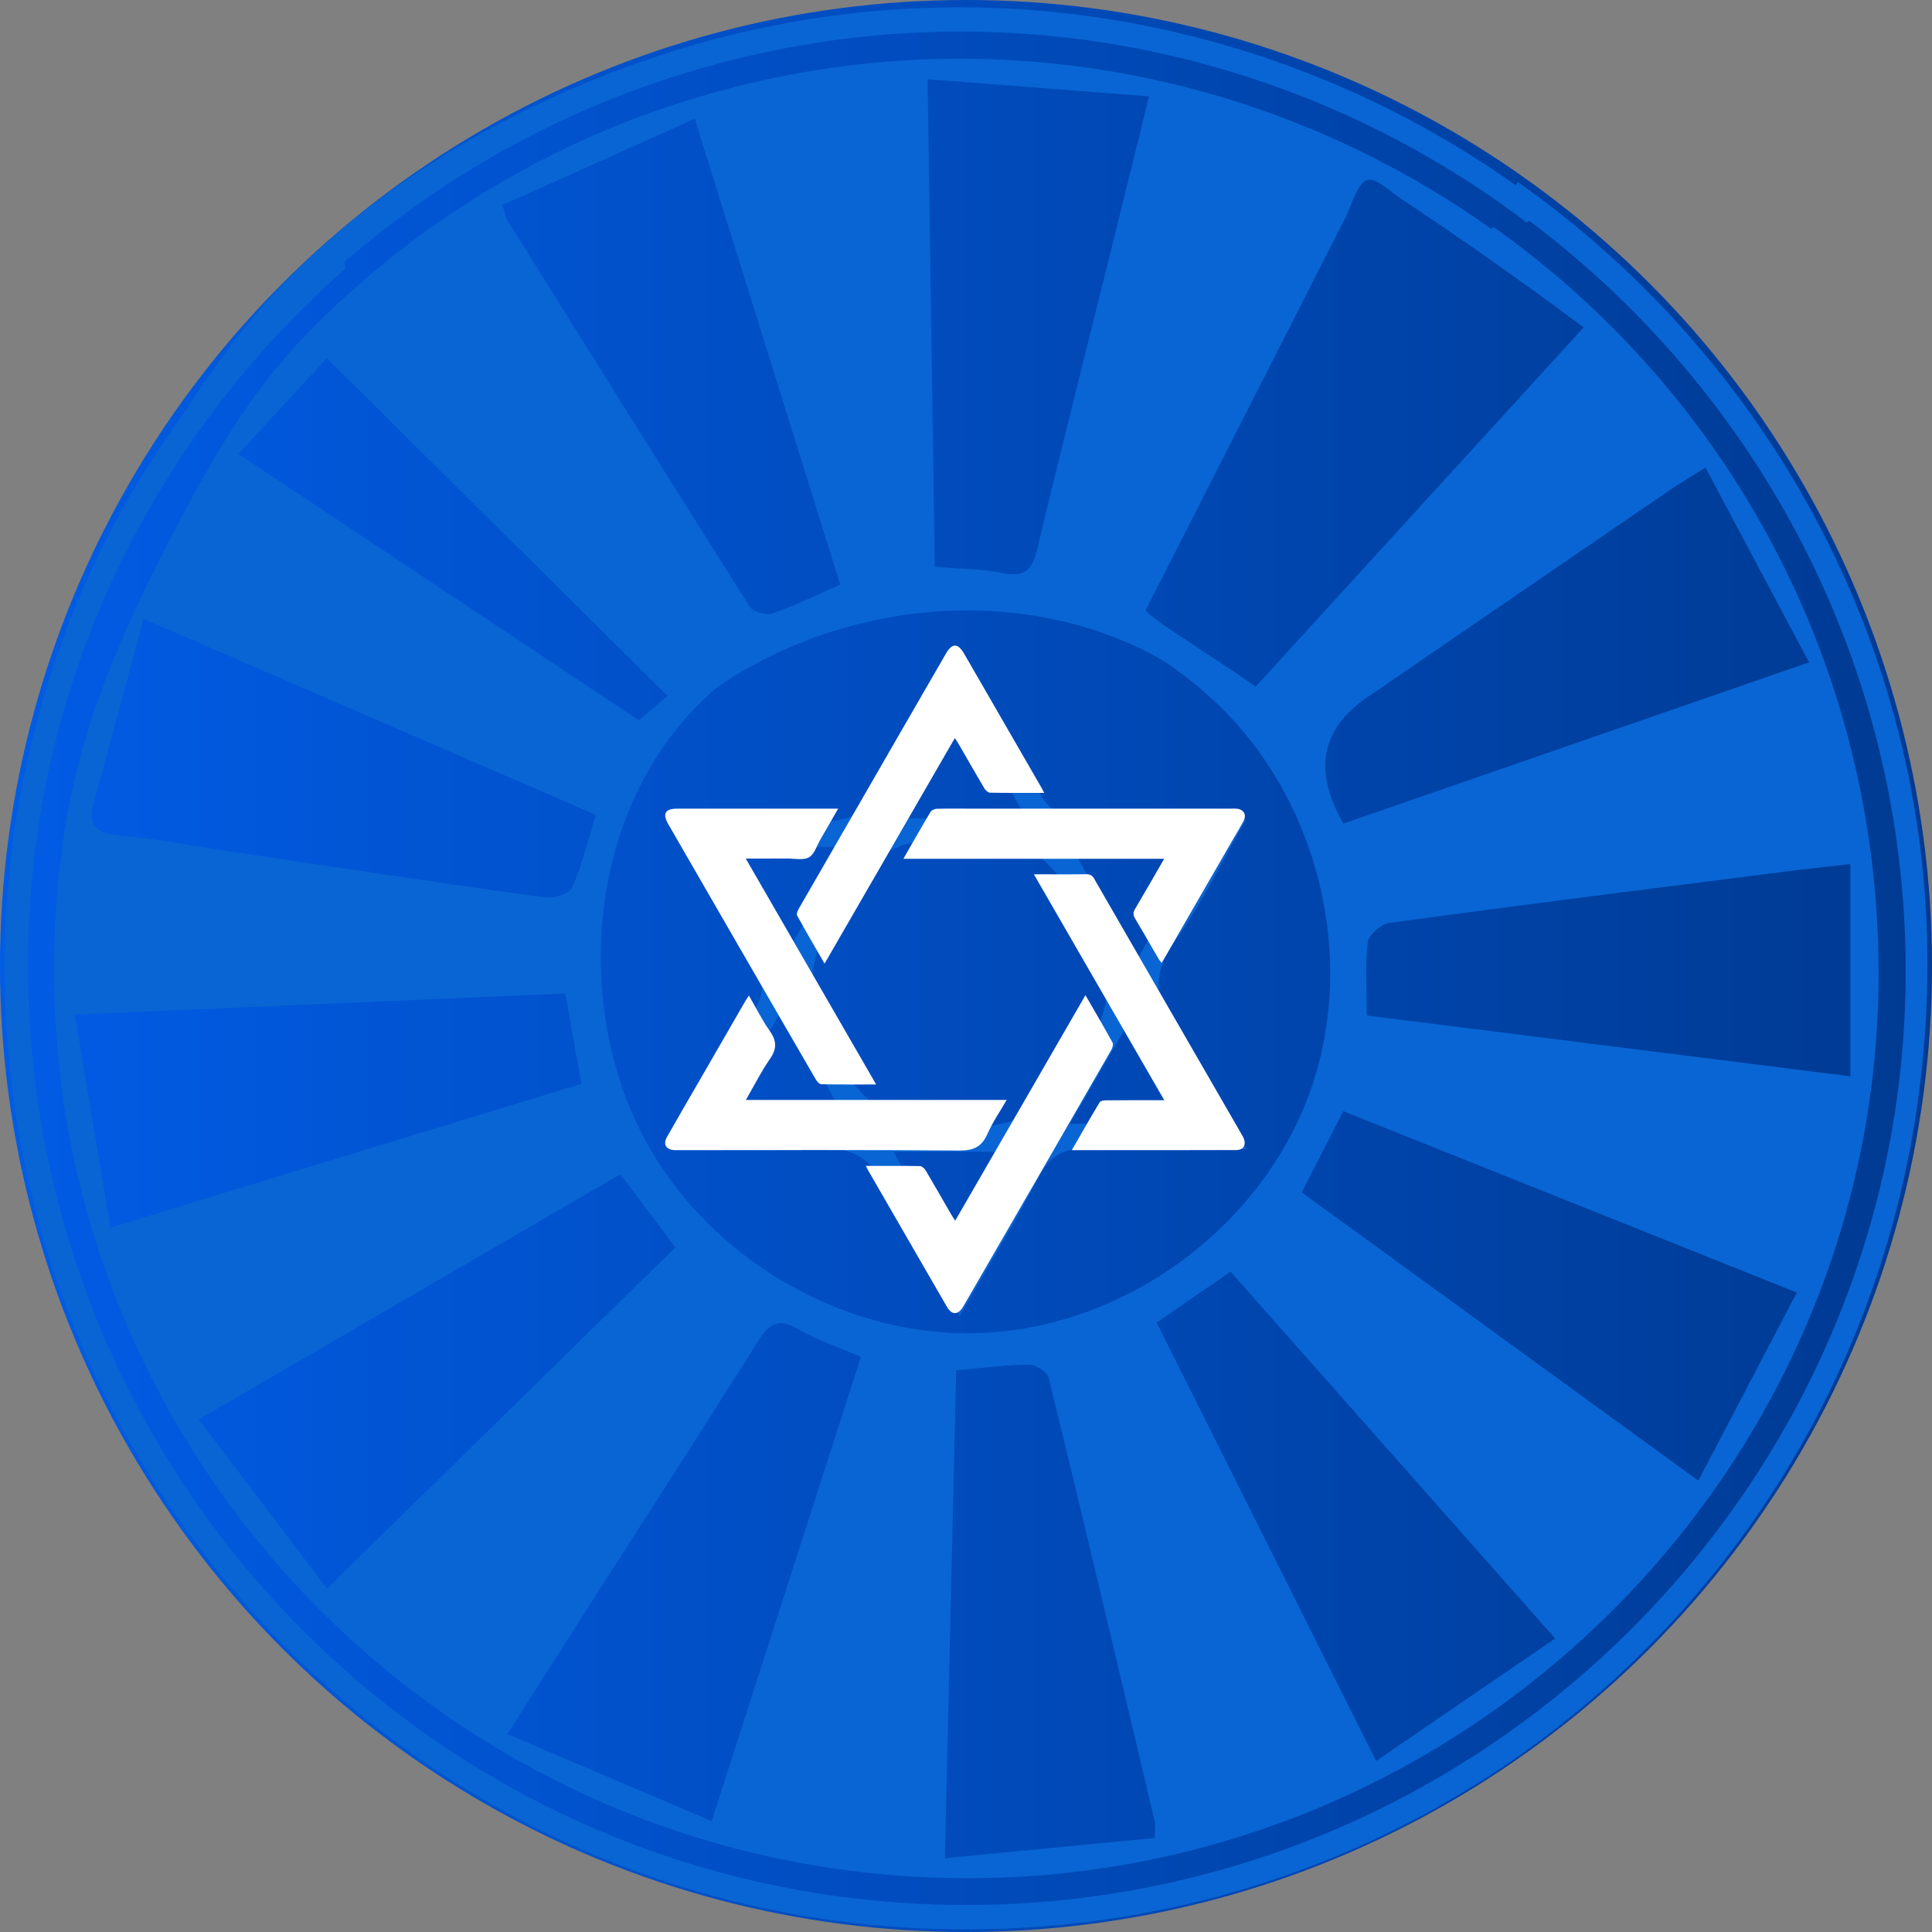
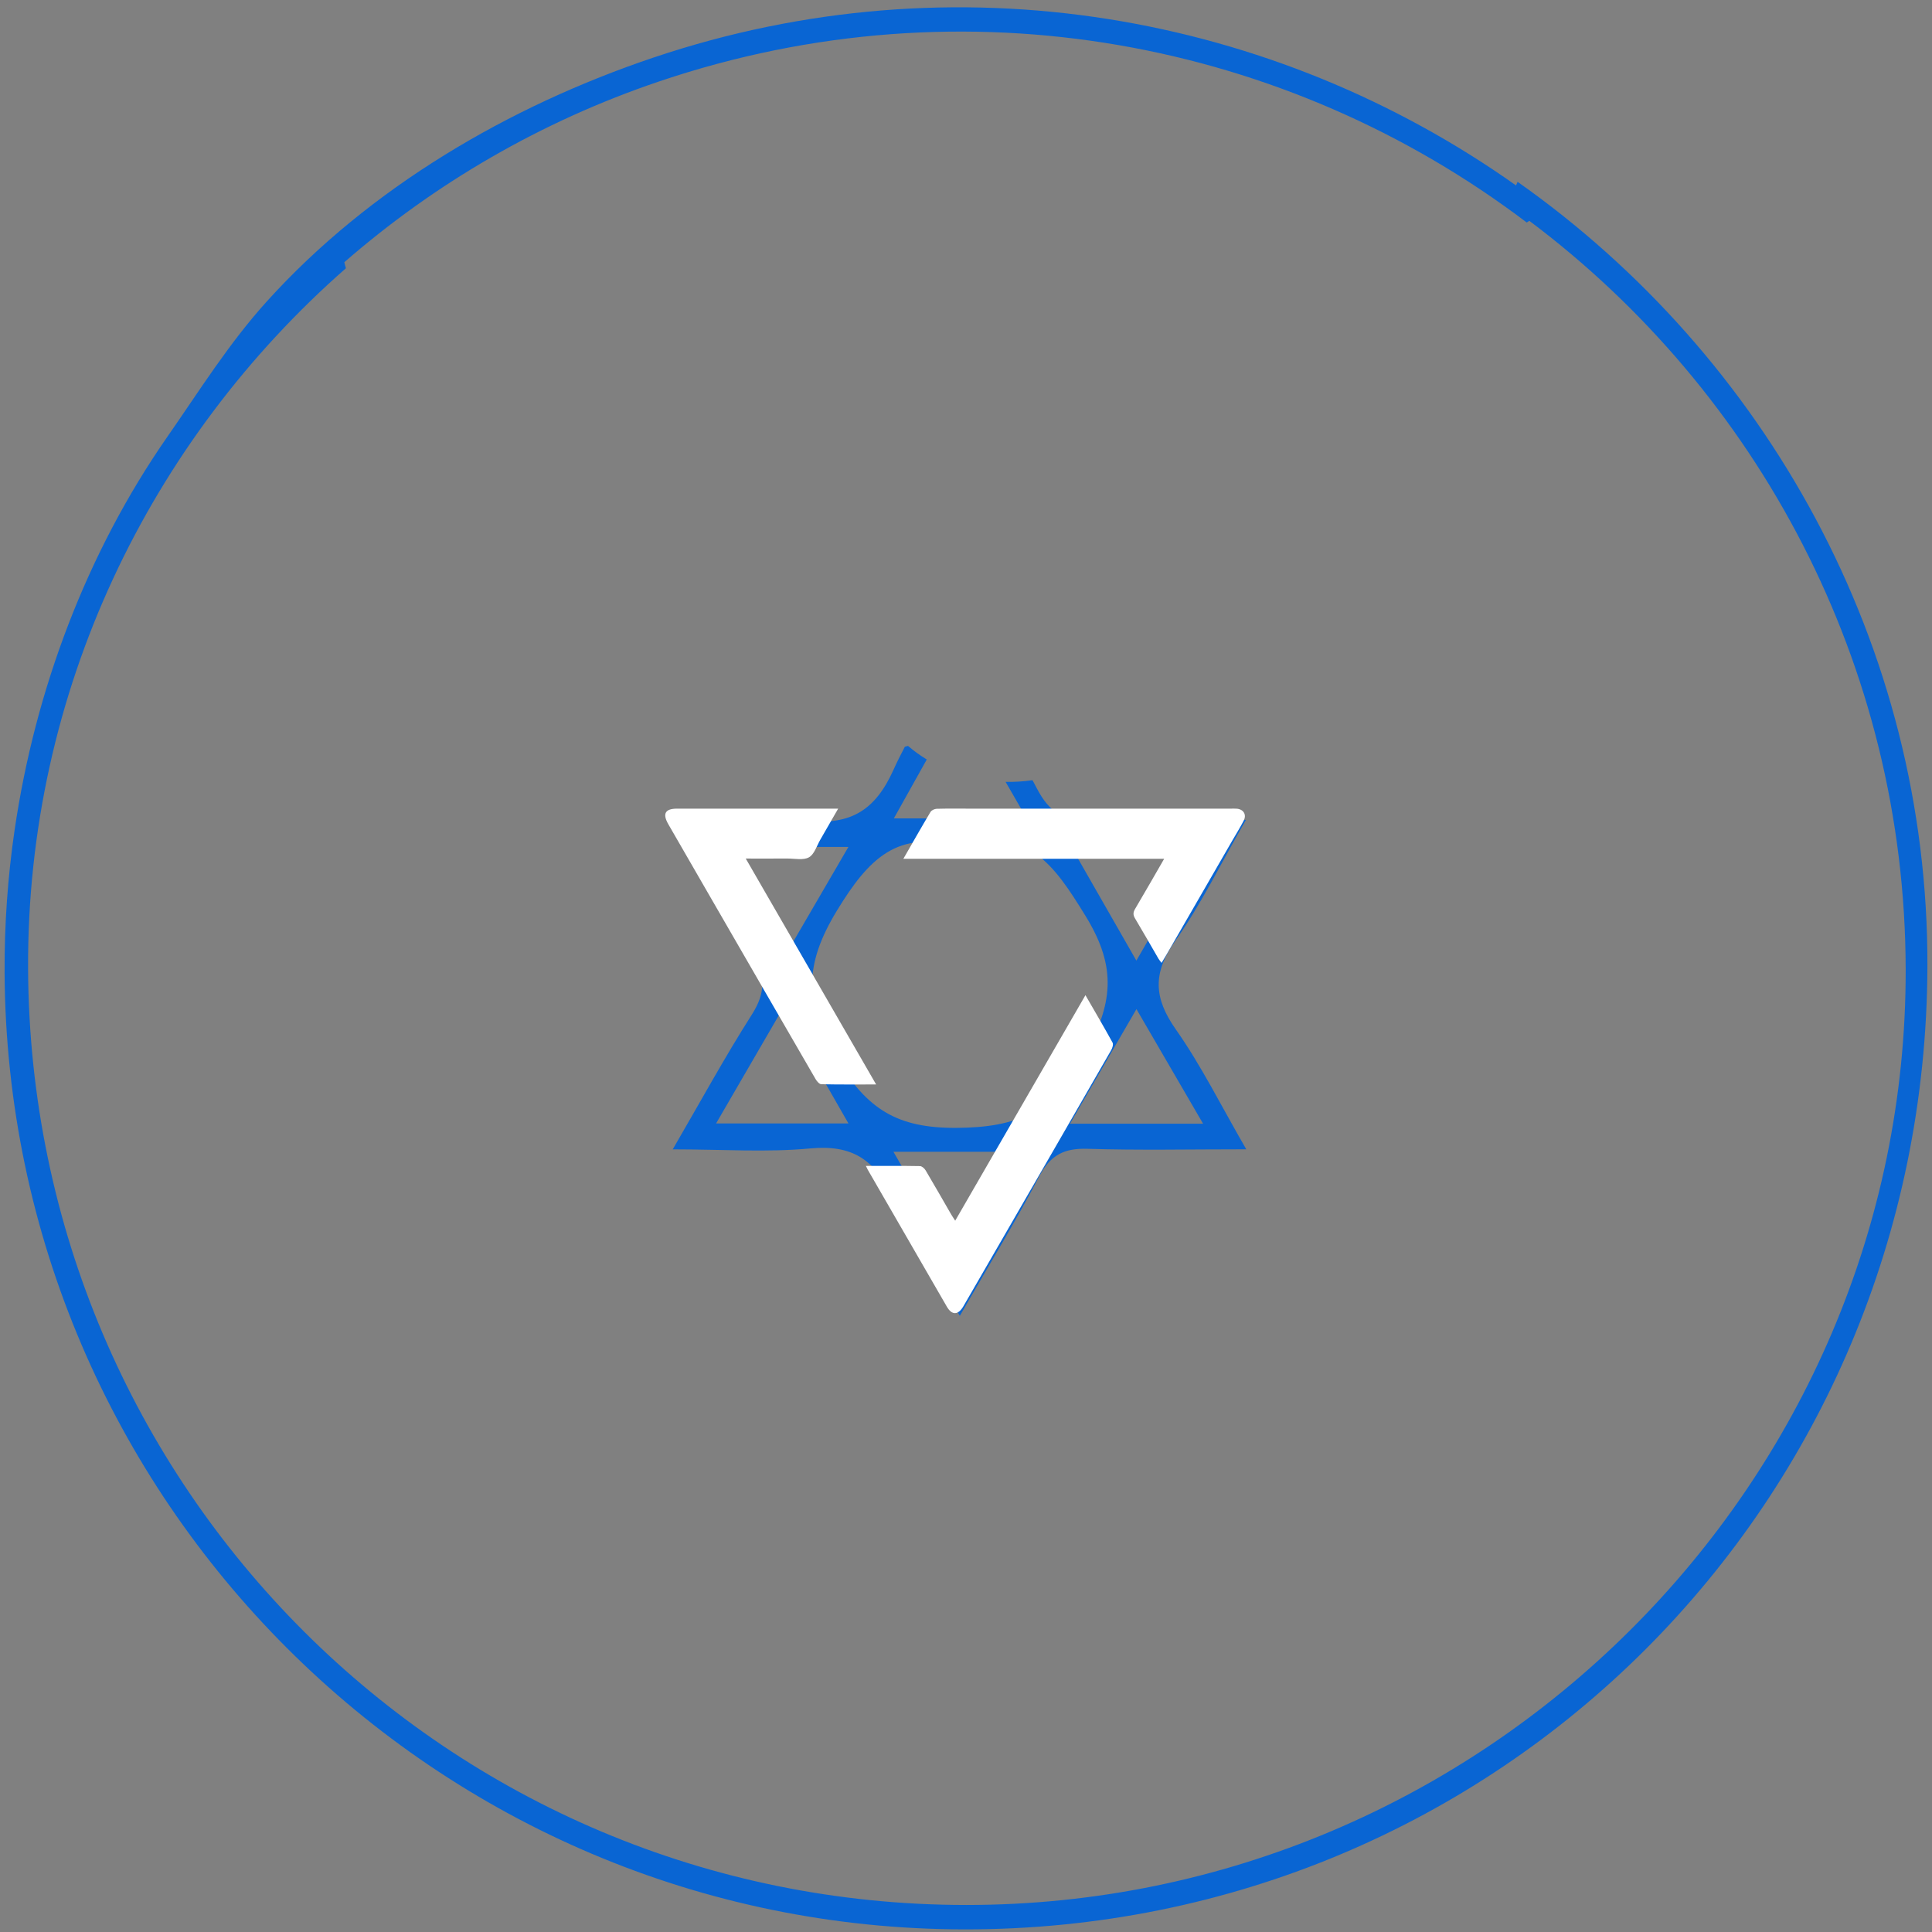
<svg xmlns="http://www.w3.org/2000/svg" id="Layer_1" data-name="Layer 1" width="916.514" height="916.514" viewBox="0 0 916.514 916.514">
  <rect x="0" y="0" width="916.514" height="916.514" fill="#808080" stroke="none" />
  <defs>
    <linearGradient id="linear-gradient" x1="0" y1="458.257" x2="916.514" y2="458.257" gradientUnits="userSpaceOnUse">
      <stop offset="0" stop-color="#015ce5" />
      <stop offset="1" stop-color="#003a92" />
    </linearGradient>
  </defs>
-   <circle cx="458.257" cy="458.257" r="458.257" style="fill: url(#linear-gradient); stroke-width: 0px;" />
  <g>
    <path d="M719.93,86.256c-.228.582-.497,1.142-.739,1.717C604.37,6.588,453.622-21.021,310.069,27.286c-68.563,23.072-134.606,61.651-183.409,115.606-18.061,19.967-31.944,42.28-47.245,64.267-38.374,55.141-62.764,120.238-72.486,186.584-3.281,22.393-4.862,45.031-4.748,67.662,1.266,249.727,204.361,453.575,455.258,453.873,253.619.302,455.981-202.453,456.897-456.616.551-152.932-77.08-289.743-194.405-372.405ZM458.323,903.695c-245.586-.09-443.847-197.949-444.999-444.096-.617-131.88,57.908-250.868,150.768-332.339-.291-.949-.495-1.915-.749-2.871,42.609-37.106,92.904-66.719,149.595-85.848,145.312-49.031,297.82-19.087,411.324,67.013.404-.277.823-.523,1.228-.797,108.092,81.085,178.318,210.176,178.538,355.28.371,243.919-200.381,443.748-445.706,443.658Z" style="fill: #0965d3; stroke-width: 0px;" />
-     <path d="M708.298,107.545c-.235.392-.472.783-.706,1.175C598.184,30.7,453.786,4.419,316.401,50.774c-65.019,21.938-124.343,59.462-172.021,108.813-25.273,26.159-43.654,57.77-60.391,89.813-17.106,32.748-33.111,66.008-43.59,101.554-4.413,14.971-7.869,30.227-10.155,45.669-3.039,20.525-4.579,41.269-4.634,62.017-.636,238.302,193.774,432.268,433.349,432.359,237.189.09,431.899-193.029,432.218-428.687.199-146.818-71.965-276.317-182.878-354.766ZM792.714,232.088c4.122-2.819,8.461-5.32,16.362-10.257,16.199,30.467,31.93,60.055,49.117,92.382-76.212,26.385-148.273,51.333-220.905,76.479q-21.457-37.351,10.832-59.563c48.171-33.053,96.375-66.058,144.594-99.041ZM546.628,310.457c10.065,5.455,19.957,13.624,25.545,18.572-.011.01-.021.02-.032.031,51.994,45.21,72.54,123.249,49.55,188.2-22.99,64.951-88.056,112.688-156.913,115.121-68.857,2.433-137.13-40.591-164.648-103.757-27.518-63.167-17.668-145.39,31.005-194.157,1.855-1.855,4.486-4.595,9.442-8.767,59.915-40.574,141.791-48.835,206.052-15.243ZM638.623,102.462c2.039-4.008,5.143-14.681,9.199-16.841,4.11-2.188,11.546,5.11,14.91,7.341,22.619,15.001,44.921,30.479,66.887,46.419,7.249,5.26,14.461,10.571,21.636,15.932-51.851,56.81-103.702,113.619-155.553,170.429-3.878-2.665-7.756-5.33-11.634-7.996-.009.008-.017.016-.026.025l-32.46-21.493-6.673-5.126c-.475-.582-.973-1.101-1.507-1.488,25.392-49.921,50.785-99.841,76.177-149.762,6.348-12.48,12.696-24.96,19.044-37.441ZM545.068,45.709c-6.246,25.343-11.513,46.839-16.844,68.319-12.106,48.785-24.496,97.501-36.157,146.392-2.354,9.869-5.931,13.585-16.429,11.419-9.809-2.023-20.055-1.933-32.193-2.946-1.13-76.854-2.24-152.27-3.402-231.312,35.525,2.749,69.014,5.341,105.024,8.128ZM329.589,56.339c23.357,74.793,46.138,147.742,69.014,220.996-11.64,5.095-21.593,10.045-32.012,13.639-3.01,1.038-9.268-.611-10.823-3.064-38.568-60.864-76.712-121.995-114.868-183.119-.998-1.598-1.287-3.639-2.584-7.478,29.946-13.443,59.358-26.647,91.273-40.974ZM155.042,169.95c54.97,54.475,107.836,106.866,160.689,159.245l1.156.783-1.956,1.566c-3.813,3.273-7.72,6.627-11.829,10.154-61.001-40.565-124.023-82.473-190.042-126.375,14.158-15.302,27.978-30.238,41.982-45.373ZM44.541,380.602c7.798-28.121,15.264-56.334,23.539-87.021,74.174,32.133,143.473,62.154,214.599,92.966-3.727,11.979-6.485,23.783-11.366,34.634-1.365,3.034-9.245,5.102-13.701,4.484-48.758-6.766-97.433-14.137-146.125-21.378-18.563-2.761-37.043-6.344-55.697-8.142-11.107-1.071-14.126-5.173-11.25-15.543ZM35.47,481.32c79.821-3.442,156.17-6.734,232.715-10.035,2.651,14.896,4.951,27.813,7.631,42.873-72.941,22.261-146.001,44.558-223.42,68.185-5.777-34.483-11.162-66.622-16.926-101.023ZM94.256,673.361c68.243-39.681,133.857-77.835,200.069-116.336,8.956,11.923,17.373,23.128,26.065,34.699-54.537,53.42-108.773,106.546-165.254,161.871-19.371-25.529-39.471-52.02-60.879-80.235ZM337.596,863.924c-32.776-13.975-63.674-27.149-96.898-41.315,14.029-22.011,25.899-40.69,37.824-59.334,27.083-42.344,54.414-84.532,81.109-127.119,5.389-8.596,9.967-10.972,19.22-5.56,8.646,5.056,18.381,8.25,29.557,13.095-23.527,73.173-46.614,144.977-70.811,220.233ZM547.831,871.899c-32.673,3.152-64.765,6.247-99.586,9.606,1.81-78.334,3.576-154.738,5.349-231.459,12.659-1.101,23.672-2.605,34.694-2.676,3.184-.02,8.585,3.545,9.273,6.366,17.059,70.006,33.631,140.131,50.216,210.251.434,1.834.055,3.859.055,7.912ZM652.803,835.392c-35.665-71.246-69.881-139.597-104.1-207.955,11.883-8.2,22.676-15.649,35.06-24.195,50.366,56.926,101.083,114.248,153.994,174.05-28.315,19.364-55.636,38.049-84.954,58.099ZM805.675,702.399c-64.551-46.914-126.036-91.6-188.161-136.751,6.439-12.588,12.578-24.589,19.714-38.542,70.805,28.323,141.591,56.638,215.15,86.062-15.74,30.074-30.646,58.552-46.703,89.231ZM648.356,481.729c0-12.663-.865-23.865.497-34.789.441-3.541,6.409-8.625,10.37-9.162,62.491-8.479,125.066-16.345,187.627-24.309,9.471-1.206,18.969-2.197,30.942-3.574v100.699c-77.816-9.79-153.285-19.284-229.436-28.865Z" style="fill: #0965d3; stroke-width: 0px;" />
    <path d="M424.027,388.24c5.303-9.486,10.395-18.595,15.622-27.945-3.129-1.911-6.117-4.046-8.9-6.447-.496.155-1.006.264-1.506.407-1.907,3.631-3.738,7.276-5.409,10.986-8.441,18.74-19.964,26.373-40.923,24.11-20.054-2.165-40.526-.467-63.863-.467,13.398,22.836,24.877,43.654,37.647,63.647,6.578,10.299,6.57,18.409-.016,28.752-12.91,20.273-24.437,41.427-37.547,63.953,23.684,0,44.624,1.508,65.239-.435,19.654-1.852,30.569,5.089,38.693,22.795,8.705,18.973,20.605,36.482,32.255,56.606,13.762-23.948,26.467-44.73,37.742-66.261,5.271-10.064,11.814-13.305,22.8-12.963,24.171.753,48.383.234,75.353.234-11.92-20.587-21.333-39.68-33.433-56.884-10.49-14.914-11.017-26.748-.306-41.92,12.35-17.495,21.818-37.023,33.561-57.449-26.327,0-49.709-.852-72.987.333-13.086.667-20.202-3.805-26.139-15.214-.69-1.327-1.405-2.643-2.107-3.964-4.27.608-8.537.878-12.756.804,3.236,5.617,6.53,11.333,9.981,17.322h-63.001ZM339.873,401.772h62.606c-10.312,17.712-20.031,34.404-31.196,53.58-10.95-18.679-20.578-35.102-31.41-53.58ZM339.705,532.94c10.481-18.059,20.175-34.763,31.589-54.429,10.895,19.01,20.434,35.654,31.195,54.429h-62.784ZM455.317,601.08c-11.39-19.79-20.85-36.227-31.473-54.685h62.577c-10.346,18.19-19.85,34.899-31.104,54.685ZM570.729,533.078h-63.144c10.741-18.522,20.39-35.161,31.528-54.367,11.094,19.077,20.818,35.8,31.616,54.367ZM570.493,401.215c-10.318,17.897-19.959,34.619-31.413,54.486-11.147-19.484-20.537-35.894-31.174-54.486h62.587ZM515.002,434.579c15.179,24.728,12.87,41.881-.753,66.451-14.742,26.588-31.51,33.848-60.583,34.017-28.131.163-42.359-8.895-56.667-32.701-15.602-25.96-15.751-44.49.082-70.449,14.775-24.223,28.822-39.09,58.408-29.711,31.648-10.927,44.6,8.096,59.513,32.393Z" style="fill: #0965d3; stroke-width: 0px;" />
  </g>
  <g>
-     <path d="M508.45,545.605c4.572-7.921,8.808-15.375,13.225-22.721.404-.672,1.958-.905,2.982-.913,9.017-.068,18.036-.04,27.661-.04-20.646-35.772-41.077-71.17-61.854-107.169,2.375,0,4.267-0,6.159-0,6.226 0,12.454.055,18.679-.035,1.736-.025,2.782.437,3.7,2.032,23.432,40.697,46.928,81.356,70.394,122.032,2.2,3.814.92,6.773-3.046,6.782-25.731.061-51.463.031-77.901.031Z" style="fill: #fff; stroke-width: 0px;" />
-     <path d="M495.373,376.13c-8.9,0-17.305.063-25.705-.09-.913-.017-2.119-1.086-2.653-1.985-4.131-6.953-8.127-13.987-12.177-20.989-.499-.863-1.072-1.683-1.879-2.942-20.662,35.778-41.112,71.191-61.791,106.998-4.532-7.858-8.875-15.257-13.01-22.77-.408-.741.221-2.322.773-3.281,15.353-26.701,30.757-53.372,46.154-80.047,7.88-13.652,15.759-27.305,23.648-40.952,2.954-5.11,5.683-5.083,8.67.089,12.137,21.014,24.266,42.032,36.394,63.051.457.792.87,1.608,1.575,2.917Z" style="fill: #fff; stroke-width: 0px;" />
-     <path d="M355.266,472.255c3.407,5.876,6.26,11.646,9.918,16.851,3.299,4.693,3.382,8.45.064,13.236-4.175,6.021-7.478,12.647-11.408,19.447h123.717c-3.287,5.711-6.748,10.671-9.112,16.109-2.736,6.293-6.755,7.953-13.543,7.897-44.122-.364-88.249-.187-132.374-.187-.831,0-1.662.022-2.492-.006-4.061-.138-5.635-2.722-3.633-6.258,4.548-8.032,9.215-15.997,13.828-23.993,7.724-13.385,15.442-26.773,23.17-40.155.499-.864,1.067-1.689,1.865-2.942Z" style="fill: #fff; stroke-width: 0px;" />
    <path d="M415.623,514.452c-9.049,0-17.525.077-25.994-.109-.935-.021-2.122-1.388-2.713-2.408-17.056-29.415-34.052-58.865-51.055-88.31-6.273-10.863-12.545-21.726-18.804-32.596-2.888-5.015-1.546-7.415,4.145-7.416,24.387-.006,48.774-.003,73.161-.003.902,0,1.804 0,3.253 0-2.974,5.172-5.674,9.912-8.419,14.625-1.718,2.948-2.854,7.019-5.438,8.464-2.711,1.516-6.839.553-10.348.576-6.327.042-12.655.012-19.638.012,20.668,35.81,41.127,71.258,61.851,107.166Z" style="fill: #fff; stroke-width: 0px;" />
    <path d="M428.546,407.391c4.535-7.884,8.617-15.1,12.872-22.212.489-.818,1.931-1.471,2.95-1.5,5.29-.148,10.587-.069,15.882-.069,41.215-0,82.429-0,123.644.001.934 0,1.874-.054,2.802.024,3.244.273,4.784,2.827,3.275,5.723-1.676,3.216-3.598,6.303-5.412,9.448-10.417,18.055-20.832,36.112-31.252,54.165-.672,1.164-1.378,2.309-2.271,3.803-.582-.775-1.097-1.334-1.47-1.976-3.703-6.364-7.326-12.776-11.107-19.093-.98-1.637-.976-2.856-.003-4.499,4.591-7.745,9.047-15.57,13.811-23.816h-123.721Z" style="fill: #fff; stroke-width: 0px;" />
-     <path d="M410.756,553.088c8.869,0,17.273-.063,25.673.09.913.017,2.12,1.087,2.654,1.988,4.131,6.953,8.125,13.987,12.174,20.988.498.861,1.073,1.677,1.879,2.927,20.664-35.779,41.115-71.189,61.787-106.983,4.484,7.771,8.787,15.077,12.865,22.507.455.829-.07,2.536-.649,3.544-16.223,28.231-32.509,56.425-48.789,84.623-7.103,12.303-14.202,24.608-21.327,36.898-2.479,4.277-5.439,4.362-7.857.184-12.517-21.63-25-43.28-37.491-64.925-.25-.433-.45-.896-.921-1.843Z" style="fill: #fff; stroke-width: 0px;" />
+     <path d="M410.756,553.088c8.869,0,17.273-.063,25.673.09.913.017,2.12,1.087,2.654,1.988,4.131,6.953,8.125,13.987,12.174,20.988.498.861,1.073,1.677,1.879,2.927,20.664-35.779,41.115-71.189,61.787-106.983,4.484,7.771,8.787,15.077,12.865,22.507.455.829-.07,2.536-.649,3.544-16.223,28.231-32.509,56.425-48.789,84.623-7.103,12.303-14.202,24.608-21.327,36.898-2.479,4.277-5.439,4.362-7.857.184-12.517-21.63-25-43.28-37.491-64.925-.25-.433-.45-.896-.921-1.843" style="fill: #fff; stroke-width: 0px;" />
  </g>
</svg>